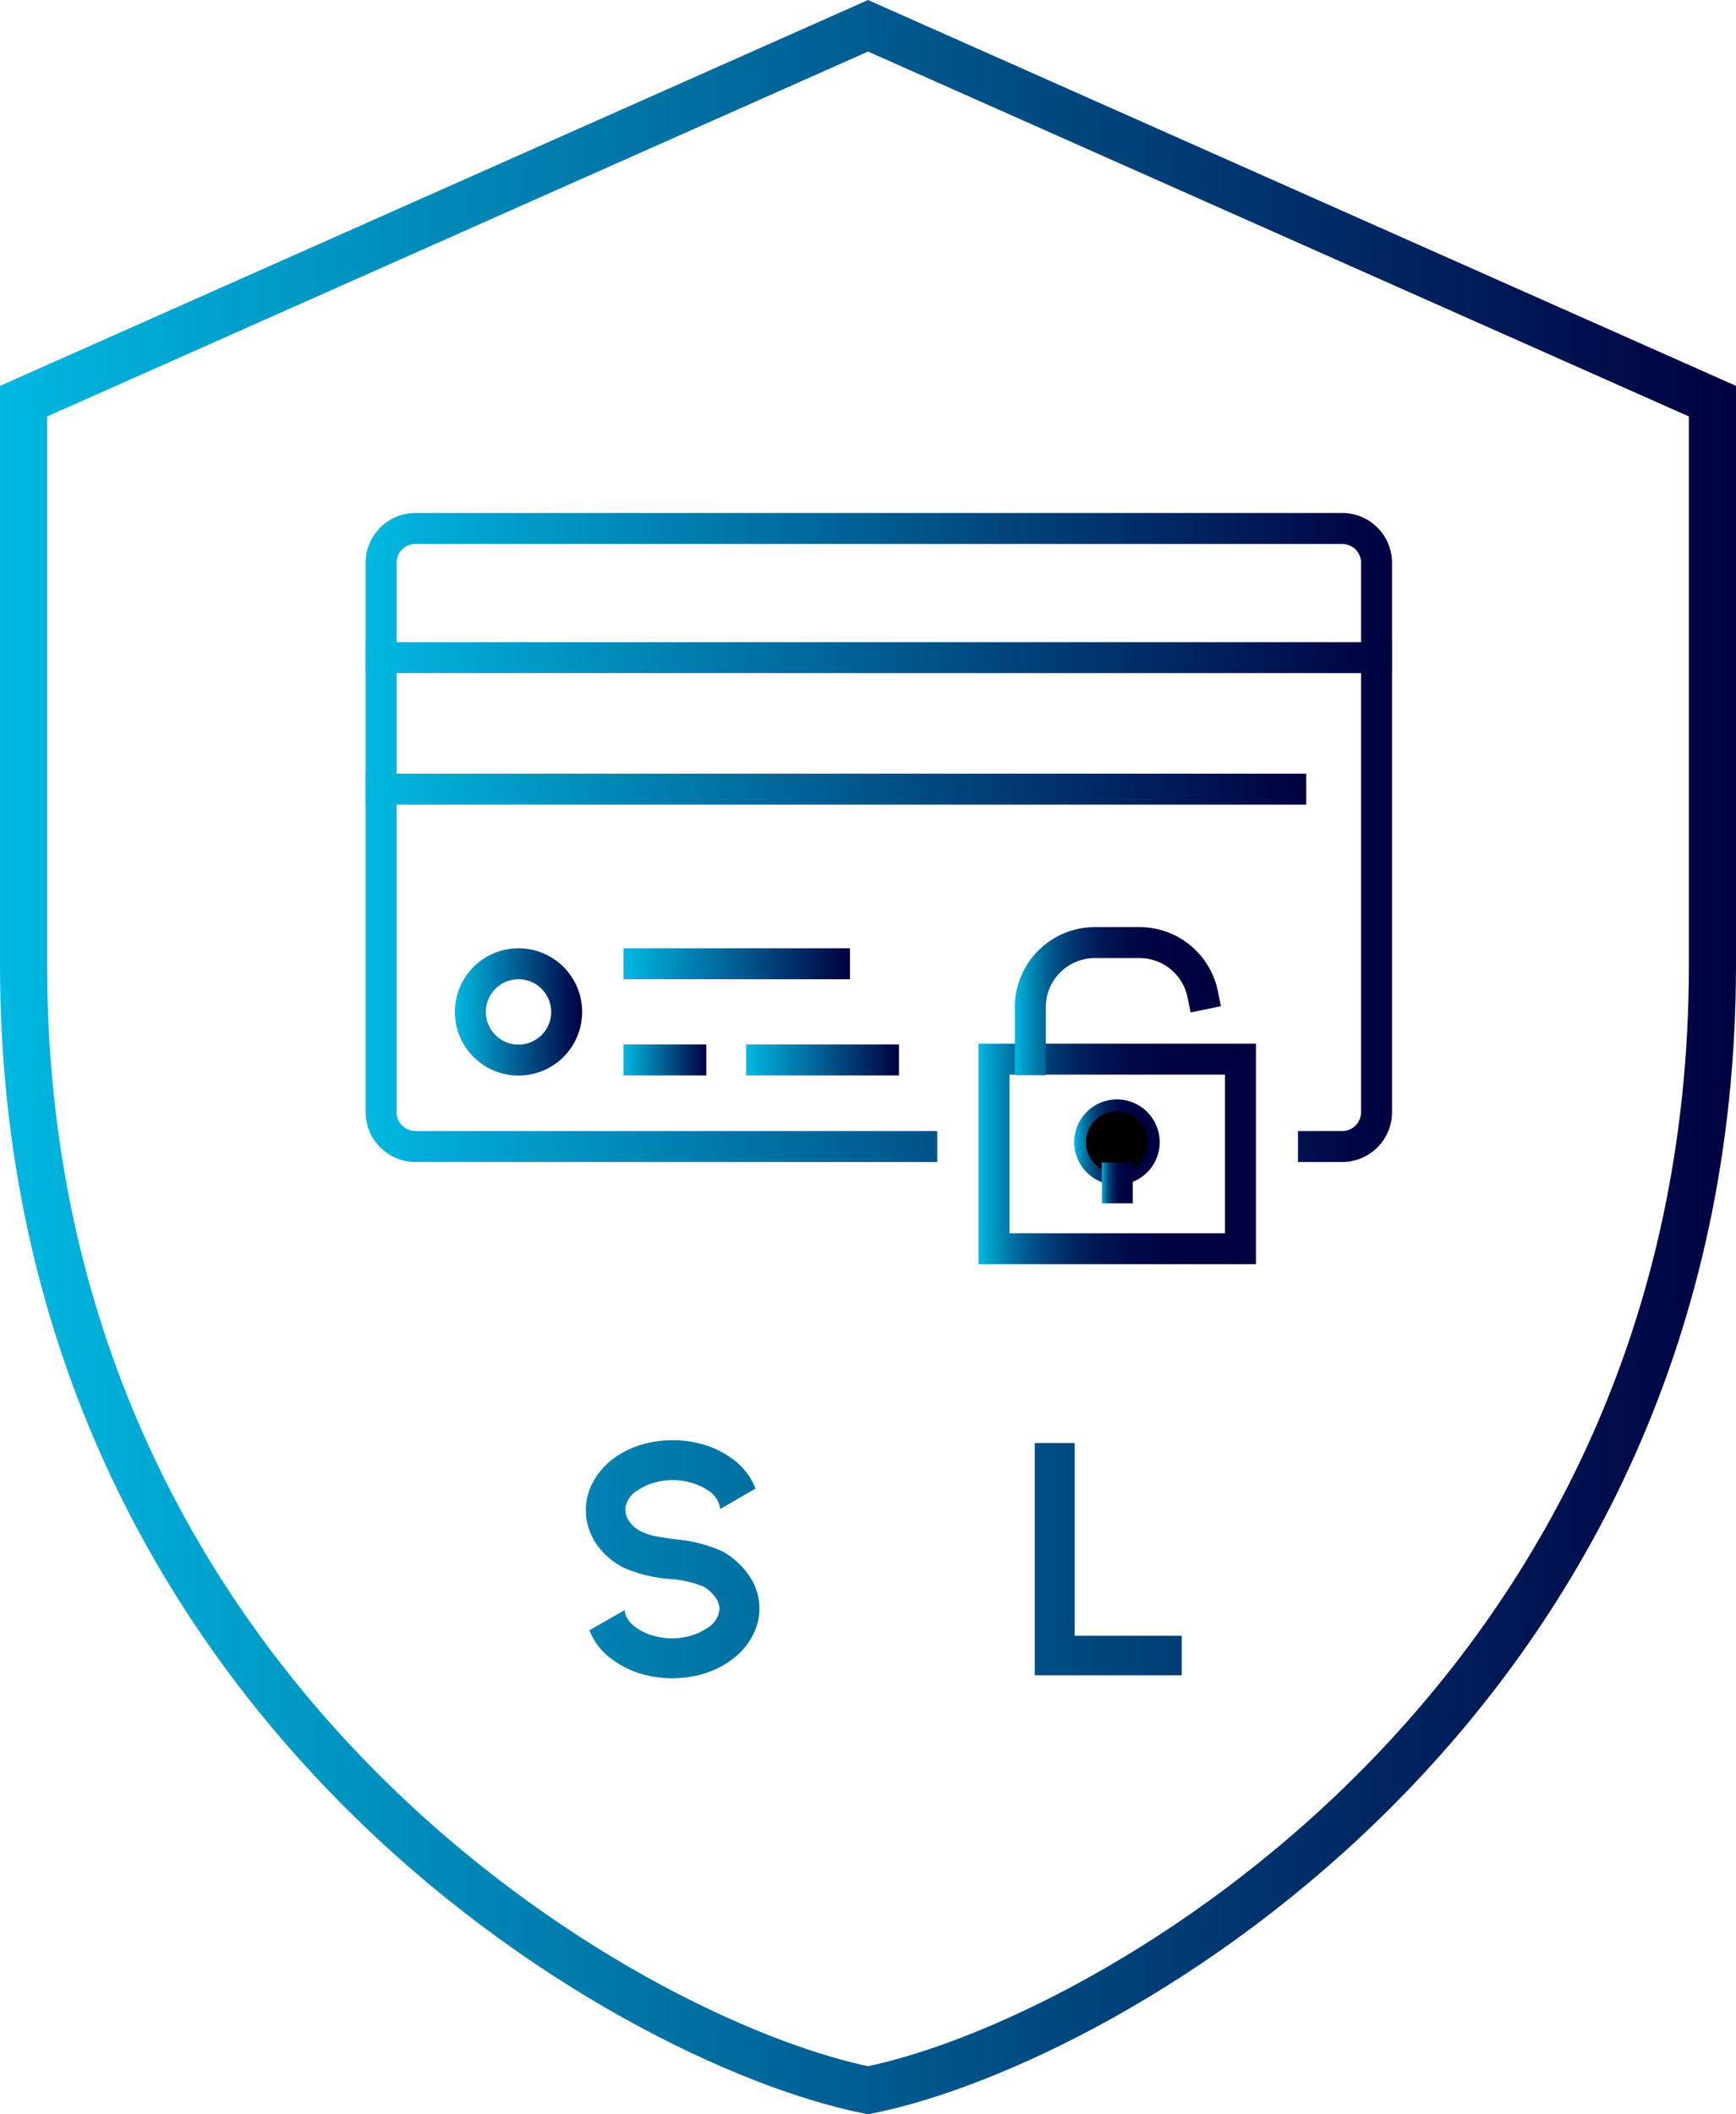
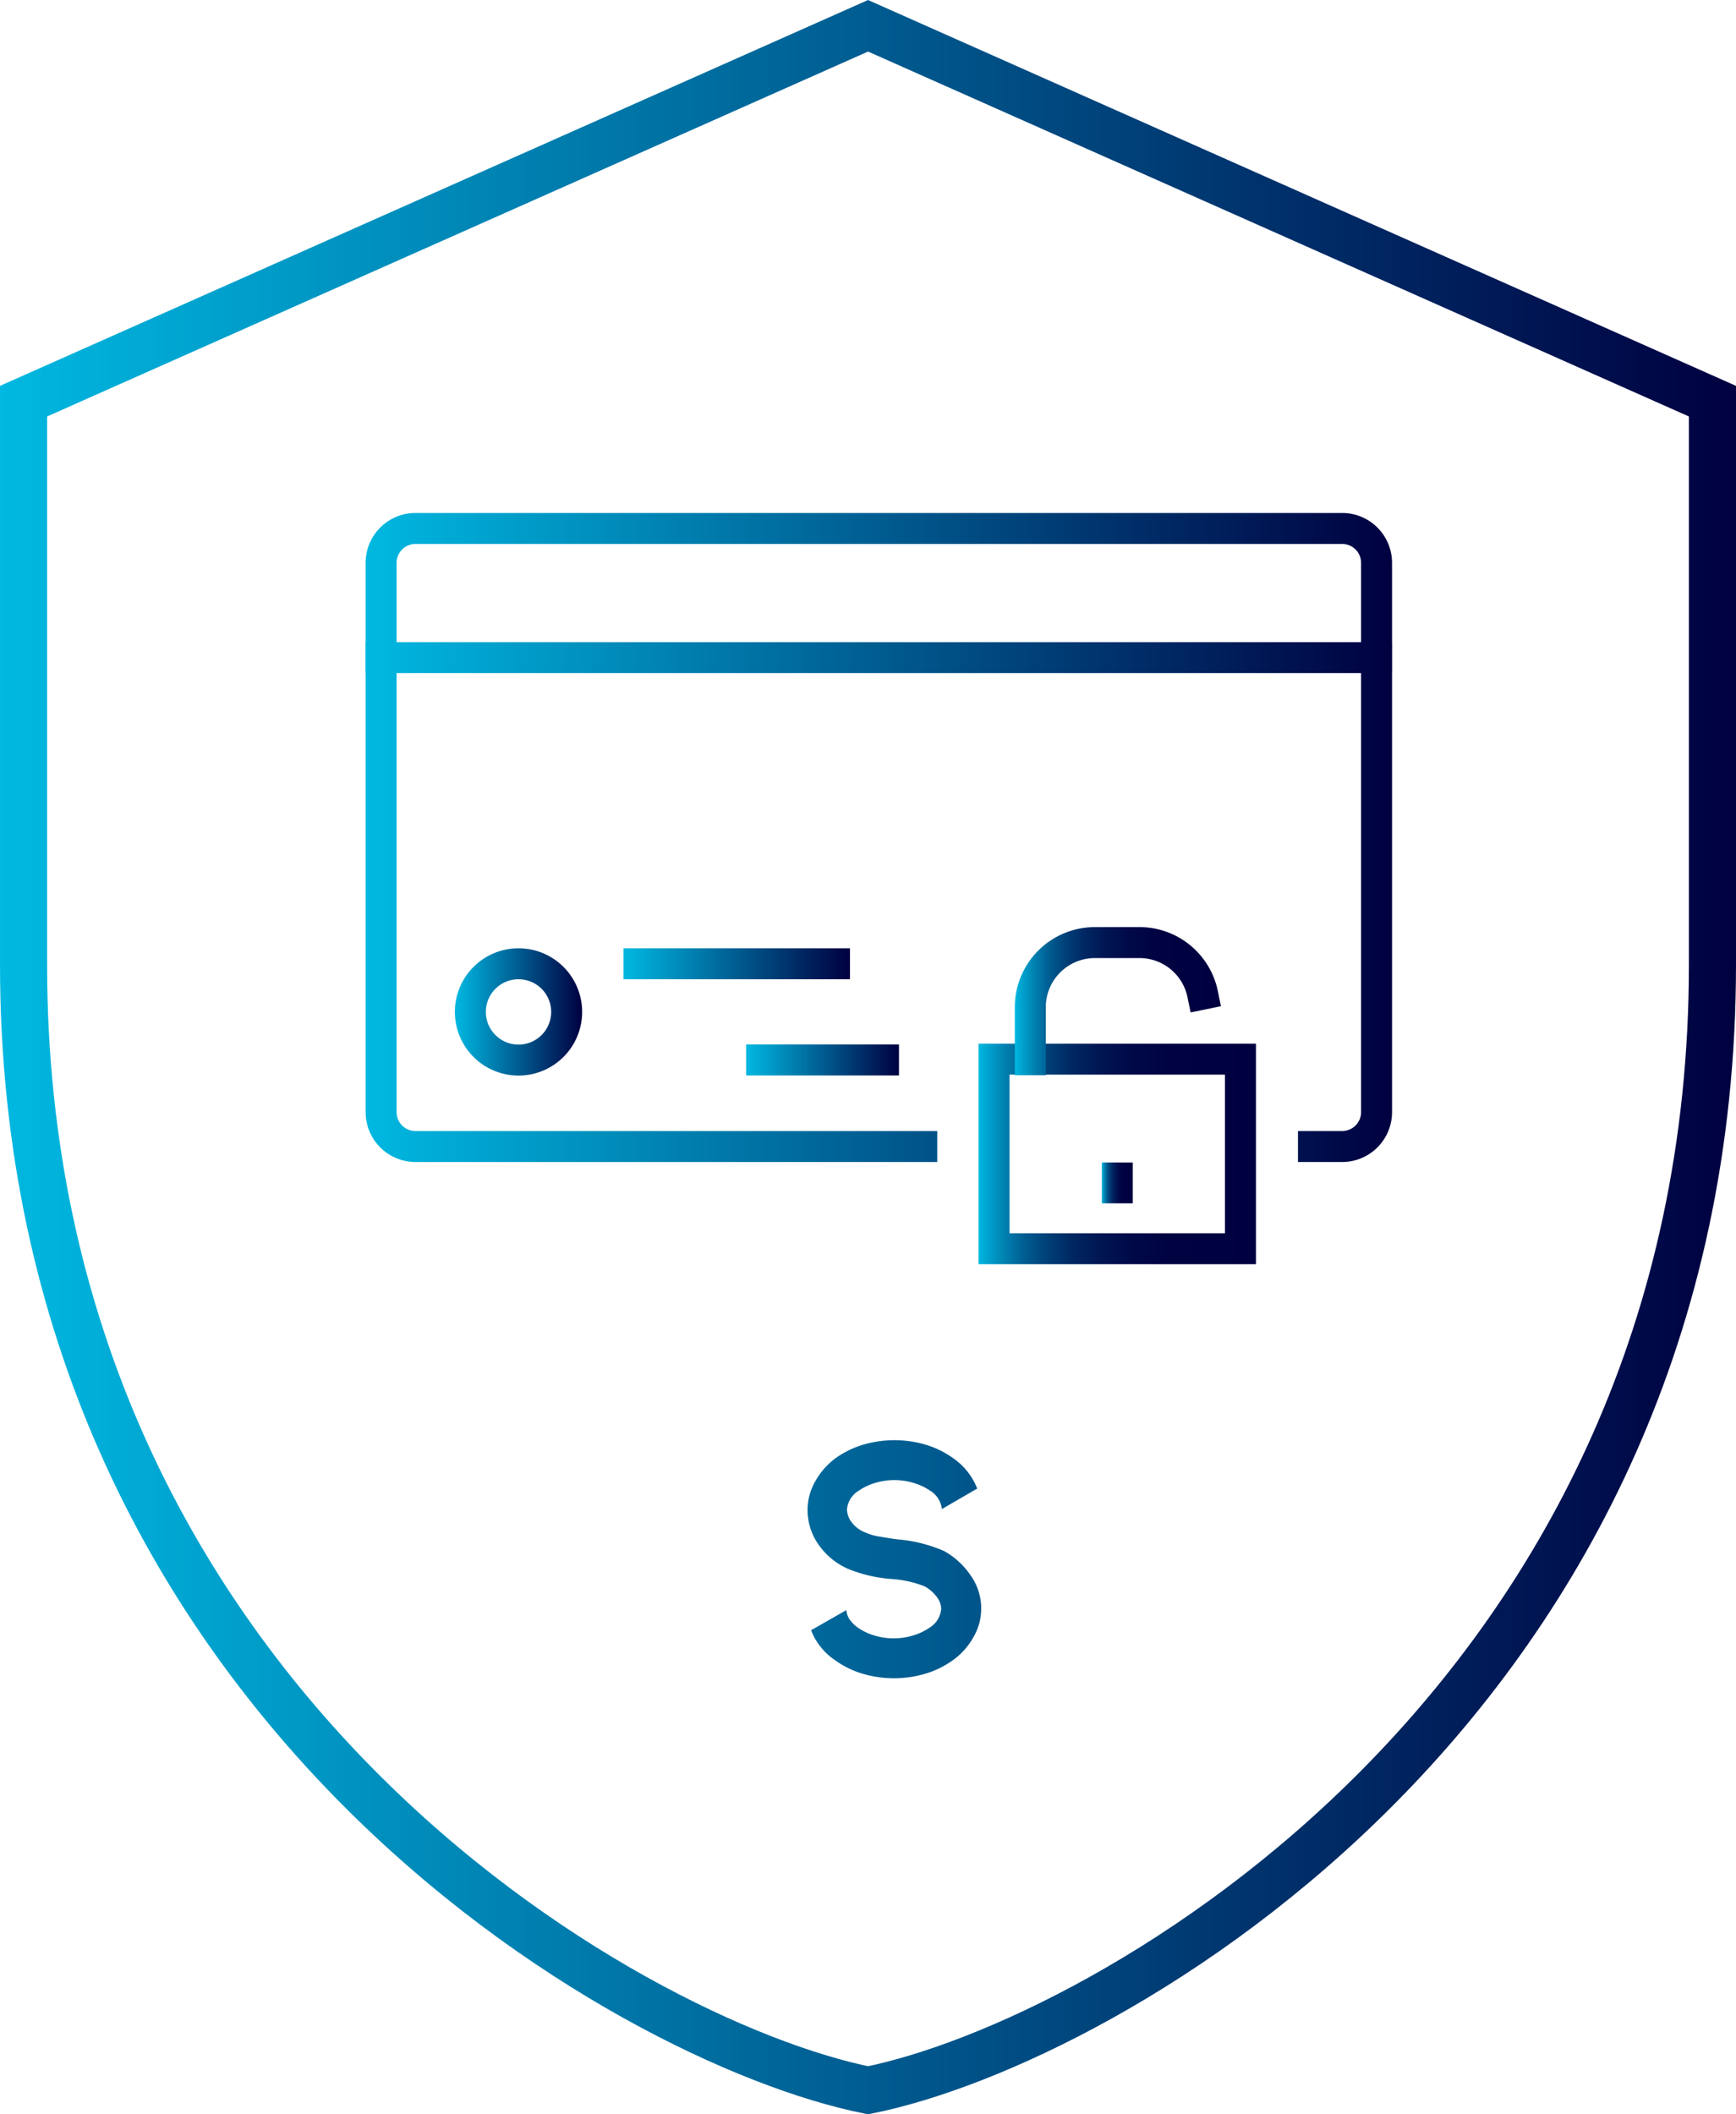
<svg xmlns="http://www.w3.org/2000/svg" xmlns:xlink="http://www.w3.org/1999/xlink" viewBox="0 0 147.45 179.56">
  <defs>
    <style>.cls-1,.cls-11,.cls-12,.cls-2,.cls-3,.cls-4,.cls-5,.cls-6,.cls-7,.cls-8,.cls-9{fill:none;}.cls-1,.cls-10,.cls-11,.cls-12,.cls-2,.cls-3,.cls-4,.cls-5,.cls-6,.cls-7,.cls-8,.cls-9{stroke-miterlimit:10;}.cls-1{stroke-width:4px;stroke:url(#Unbenannter_Verlauf_461);}.cls-11,.cls-12,.cls-2,.cls-3,.cls-4,.cls-5,.cls-6,.cls-7,.cls-8,.cls-9{stroke-linecap:square;stroke-width:2.63px;}.cls-2{stroke:url(#Unbenannter_Verlauf_461-2);}.cls-3{stroke:url(#Unbenannter_Verlauf_461-3);}.cls-4{stroke:url(#Unbenannter_Verlauf_461-4);}.cls-5{stroke:url(#Unbenannter_Verlauf_461-5);}.cls-6{stroke:url(#Unbenannter_Verlauf_461-6);}.cls-7{stroke:url(#Unbenannter_Verlauf_461-7);}.cls-8{stroke:url(#Unbenannter_Verlauf_461-8);}.cls-9{stroke:url(#Unbenannter_Verlauf_2);}.cls-10{stroke:url(#Unbenannter_Verlauf_2-2);}.cls-11{stroke:url(#Unbenannter_Verlauf_2-3);}.cls-12{stroke:url(#Unbenannter_Verlauf_2-4);}.cls-13{fill:url(#Unbenannter_Verlauf_461-9);}.cls-14{fill:url(#Unbenannter_Verlauf_461-11);}</style>
    <linearGradient id="Unbenannter_Verlauf_461" y1="89.78" x2="147.45" y2="89.78" gradientUnits="userSpaceOnUse">
      <stop offset="0" stop-color="#00b8e1" />
      <stop offset="1" stop-color="#000040" />
    </linearGradient>
    <linearGradient id="Unbenannter_Verlauf_461-2" x1="31.06" y1="71.13" x2="118.21" y2="71.13" xlink:href="#Unbenannter_Verlauf_461" />
    <linearGradient id="Unbenannter_Verlauf_461-3" x1="31.06" y1="55.85" x2="118.21" y2="55.85" xlink:href="#Unbenannter_Verlauf_461" />
    <linearGradient id="Unbenannter_Verlauf_461-4" x1="31.06" y1="67.02" x2="110.94" y2="67.02" xlink:href="#Unbenannter_Verlauf_461" />
    <linearGradient id="Unbenannter_Verlauf_461-5" x1="38.64" y1="85.93" x2="49.45" y2="85.93" xlink:href="#Unbenannter_Verlauf_461" />
    <linearGradient id="Unbenannter_Verlauf_461-6" x1="52.95" y1="90.02" x2="60" y2="90.02" xlink:href="#Unbenannter_Verlauf_461" />
    <linearGradient id="Unbenannter_Verlauf_461-7" x1="52.95" y1="81.85" x2="72.19" y2="81.85" xlink:href="#Unbenannter_Verlauf_461" />
    <linearGradient id="Unbenannter_Verlauf_461-8" x1="63.37" y1="90.02" x2="76.36" y2="90.02" xlink:href="#Unbenannter_Verlauf_461" />
    <linearGradient id="Unbenannter_Verlauf_2" x1="83.12" y1="98" x2="106.68" y2="98" gradientUnits="userSpaceOnUse">
      <stop offset="0" stop-color="#00b8e1" />
      <stop offset="0.02" stop-color="#00aad5" />
      <stop offset="0.09" stop-color="#0083b2" />
      <stop offset="0.16" stop-color="#005f93" />
      <stop offset="0.24" stop-color="#004279" />
      <stop offset="0.33" stop-color="#002964" />
      <stop offset="0.43" stop-color="#001754" />
      <stop offset="0.54" stop-color="#000a49" />
      <stop offset="0.69" stop-color="#000242" />
      <stop offset="1" stop-color="#000040" />
    </linearGradient>
    <linearGradient id="Unbenannter_Verlauf_2-2" x1="91.27" y1="97.04" x2="98.53" y2="97.04" xlink:href="#Unbenannter_Verlauf_2" />
    <linearGradient id="Unbenannter_Verlauf_2-3" x1="93.58" y1="100.46" x2="96.22" y2="100.46" xlink:href="#Unbenannter_Verlauf_2" />
    <linearGradient id="Unbenannter_Verlauf_2-4" x1="86.22" y1="85" x2="103.71" y2="85" xlink:href="#Unbenannter_Verlauf_2" />
    <linearGradient id="Unbenannter_Verlauf_461-9" x1="12.29" y1="132.4" x2="143.76" y2="132.4" xlink:href="#Unbenannter_Verlauf_461" />
    <linearGradient id="Unbenannter_Verlauf_461-11" x1="12.29" y1="132.41" x2="143.76" y2="132.41" xlink:href="#Unbenannter_Verlauf_461" />
  </defs>
  <g id="Ebene_2" data-name="Ebene 2">
    <g id="Ebene_1-2" data-name="Ebene 1">
      <path class="cls-1" d="M73.73,2.19,2,34.07V81.89c0,62.4,51.32,91.54,71.73,95.63,20.41-4.09,71.72-33.23,71.72-95.63V34.07Z" />
      <g id="_17" data-name="17">
        <path class="cls-2" d="M111.56,97.37H114a2.92,2.92,0,0,0,2.92-2.92V47.8A2.92,2.92,0,0,0,114,44.88H35.29a2.92,2.92,0,0,0-2.92,2.92V94.45a2.92,2.92,0,0,0,2.92,2.92h43" />
        <line class="cls-3" x1="32.37" y1="55.85" x2="116.9" y2="55.85" />
-         <line class="cls-4" x1="32.37" y1="67.02" x2="109.63" y2="67.02" />
        <path class="cls-5" d="M48.13,85.93A4.09,4.09,0,1,1,44,81.85,4.09,4.09,0,0,1,48.13,85.93Z" />
-         <line class="cls-6" x1="54.27" y1="90.02" x2="58.68" y2="90.02" />
        <line class="cls-7" x1="54.27" y1="81.85" x2="70.88" y2="81.85" />
        <line class="cls-8" x1="64.69" y1="90.02" x2="75.04" y2="90.02" />
      </g>
      <rect class="cls-9" x="84.43" y="89.95" width="20.93" height="16.1" />
-       <path class="cls-10" d="M98,97a3.13,3.13,0,1,1-3.13-3.13A3.13,3.13,0,0,1,98,97Z" />
      <line class="cls-11" x1="94.9" y1="100.04" x2="94.9" y2="100.88" />
      <path class="cls-12" d="M102.15,84.43a5.48,5.48,0,0,0-5.38-4.38H93a5.49,5.49,0,0,0-5.49,5.49V90" />
-       <path class="cls-13" d="M63.65,133.85a4.89,4.89,0,0,1,.24,5.12,6,6,0,0,1-1.76,2,7.77,7.77,0,0,1-2.32,1.16,9.41,9.41,0,0,1-5.43,0,7.77,7.77,0,0,1-2.32-1.16,5.42,5.42,0,0,1-2-2.52l3-1.71a1.56,1.56,0,0,0,.33.87,2.79,2.79,0,0,0,.66.63,4.83,4.83,0,0,0,1.39.66,5.66,5.66,0,0,0,1.64.24,5.59,5.59,0,0,0,1.63-.24,4.9,4.9,0,0,0,1.4-.66,2.06,2.06,0,0,0,1-1.59,1.77,1.77,0,0,0-.39-1.05,3.26,3.26,0,0,0-1-.87,9.16,9.16,0,0,0-2.82-.63,12.1,12.1,0,0,1-3.72-.87,6,6,0,0,1-2.52-2.1,5.12,5.12,0,0,1-.9-2.9,4.86,4.86,0,0,1,.61-2.36,6.17,6.17,0,0,1,1.73-2,7.77,7.77,0,0,1,2.32-1.16,9.41,9.41,0,0,1,5.43,0,7.77,7.77,0,0,1,2.32,1.16,5.6,5.6,0,0,1,2,2.55l-3,1.74a2.12,2.12,0,0,0-1-1.56,4.9,4.9,0,0,0-1.4-.66,5.59,5.59,0,0,0-1.63-.24,5.66,5.66,0,0,0-1.64.24,4.83,4.83,0,0,0-1.39.66,2.06,2.06,0,0,0-1,1.59,1.84,1.84,0,0,0,.42,1.12,2.58,2.58,0,0,0,1.17.85,4.27,4.27,0,0,0,1.14.33c.44.08.95.17,1.53.24a12.36,12.36,0,0,1,3.95,1A6.69,6.69,0,0,1,63.65,133.85Z" />
      <path class="cls-13" d="M82.48,133.85a4.83,4.83,0,0,1,.24,5.12,6,6,0,0,1-1.75,2,7.82,7.82,0,0,1-2.33,1.16,9.38,9.38,0,0,1-5.42,0,7.82,7.82,0,0,1-2.33-1.16,5.42,5.42,0,0,1-2-2.52l3-1.71a1.56,1.56,0,0,0,.33.87,2.79,2.79,0,0,0,.66.63,4.83,4.83,0,0,0,1.39.66,5.66,5.66,0,0,0,1.64.24,5.59,5.59,0,0,0,1.63-.24,4.9,4.9,0,0,0,1.4-.66,2.06,2.06,0,0,0,1-1.59,1.71,1.71,0,0,0-.39-1.05,3.26,3.26,0,0,0-1-.87,9.16,9.16,0,0,0-2.82-.63,12.1,12.1,0,0,1-3.72-.87,6,6,0,0,1-2.52-2.1,5.12,5.12,0,0,1-.9-2.9,4.87,4.87,0,0,1,.62-2.36,6.14,6.14,0,0,1,1.72-2,7.82,7.82,0,0,1,2.33-1.16,9.38,9.38,0,0,1,5.42,0A7.82,7.82,0,0,1,81,123.87a5.6,5.6,0,0,1,2,2.55l-3,1.74a2.09,2.09,0,0,0-1-1.56,4.9,4.9,0,0,0-1.4-.66,5.59,5.59,0,0,0-1.63-.24,5.66,5.66,0,0,0-1.64.24,4.83,4.83,0,0,0-1.39.66,2.06,2.06,0,0,0-1,1.59,1.84,1.84,0,0,0,.42,1.12,2.58,2.58,0,0,0,1.17.85,4.27,4.27,0,0,0,1.14.33c.44.08,1,.17,1.53.24a12.51,12.51,0,0,1,4,1A6.65,6.65,0,0,1,82.48,133.85Z" />
-       <path class="cls-14" d="M87.89,142.28V122.55h3.39v16.37h9.09v3.36Z" />
    </g>
  </g>
</svg>